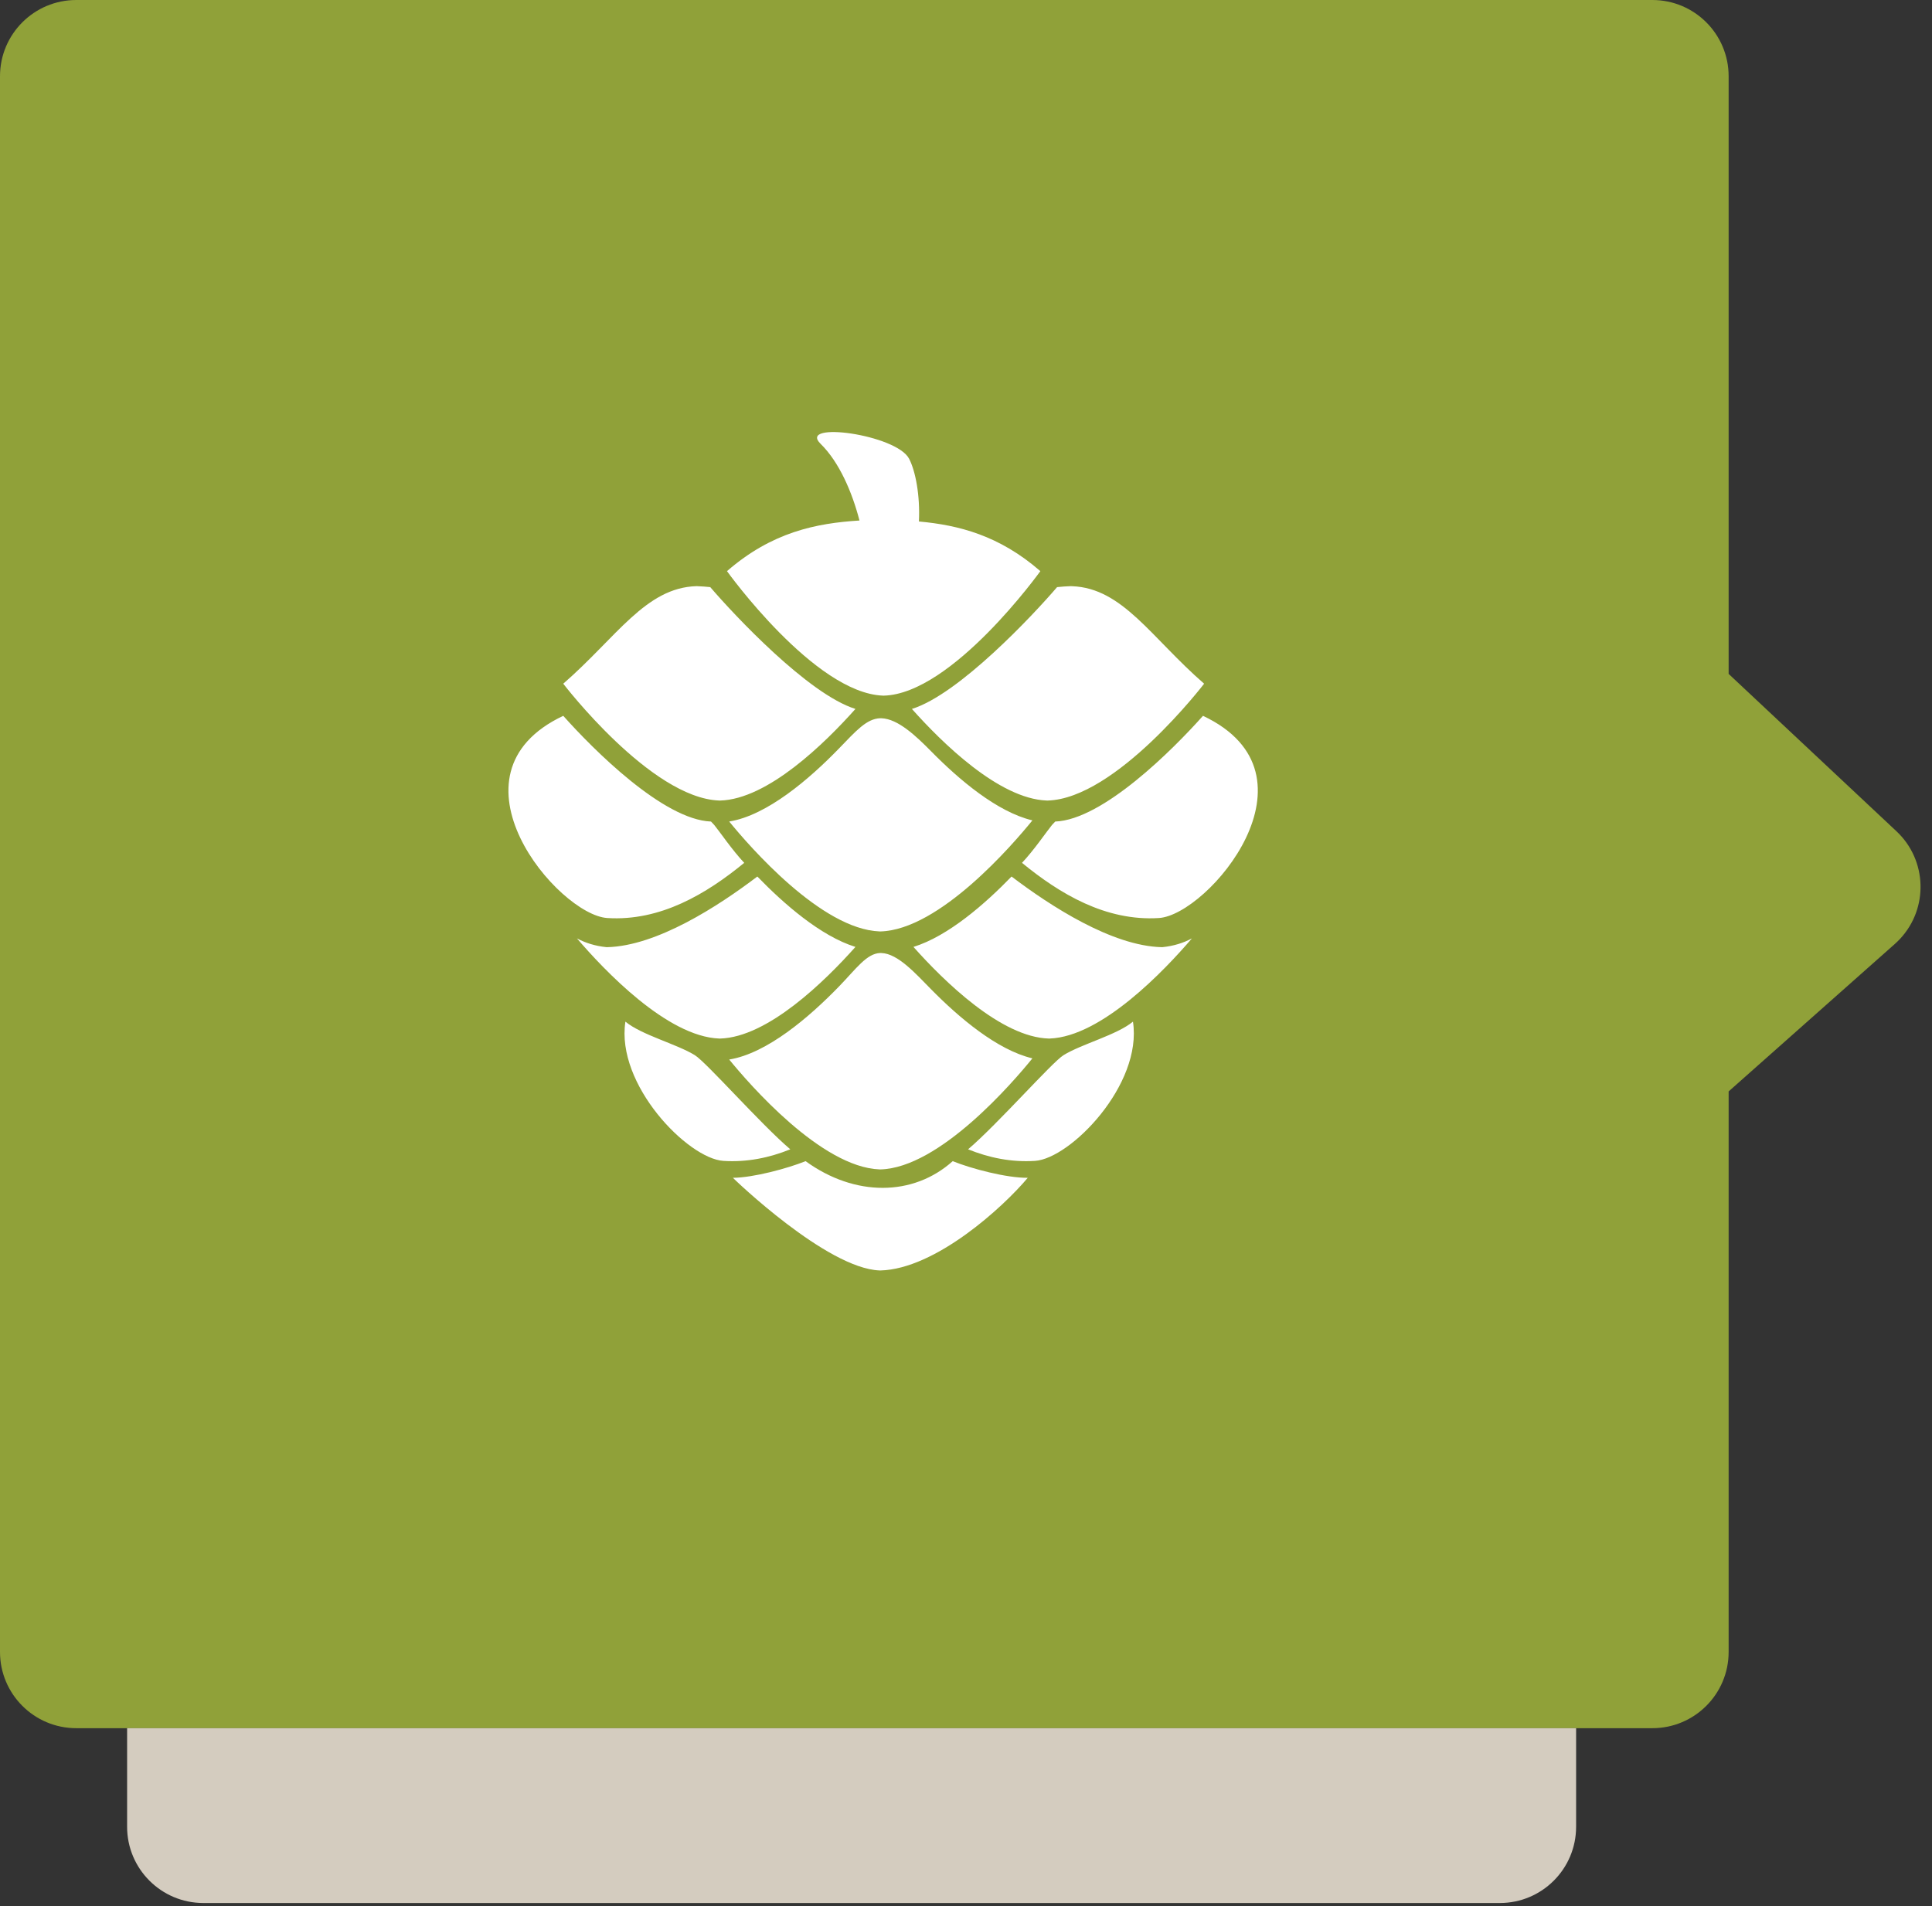
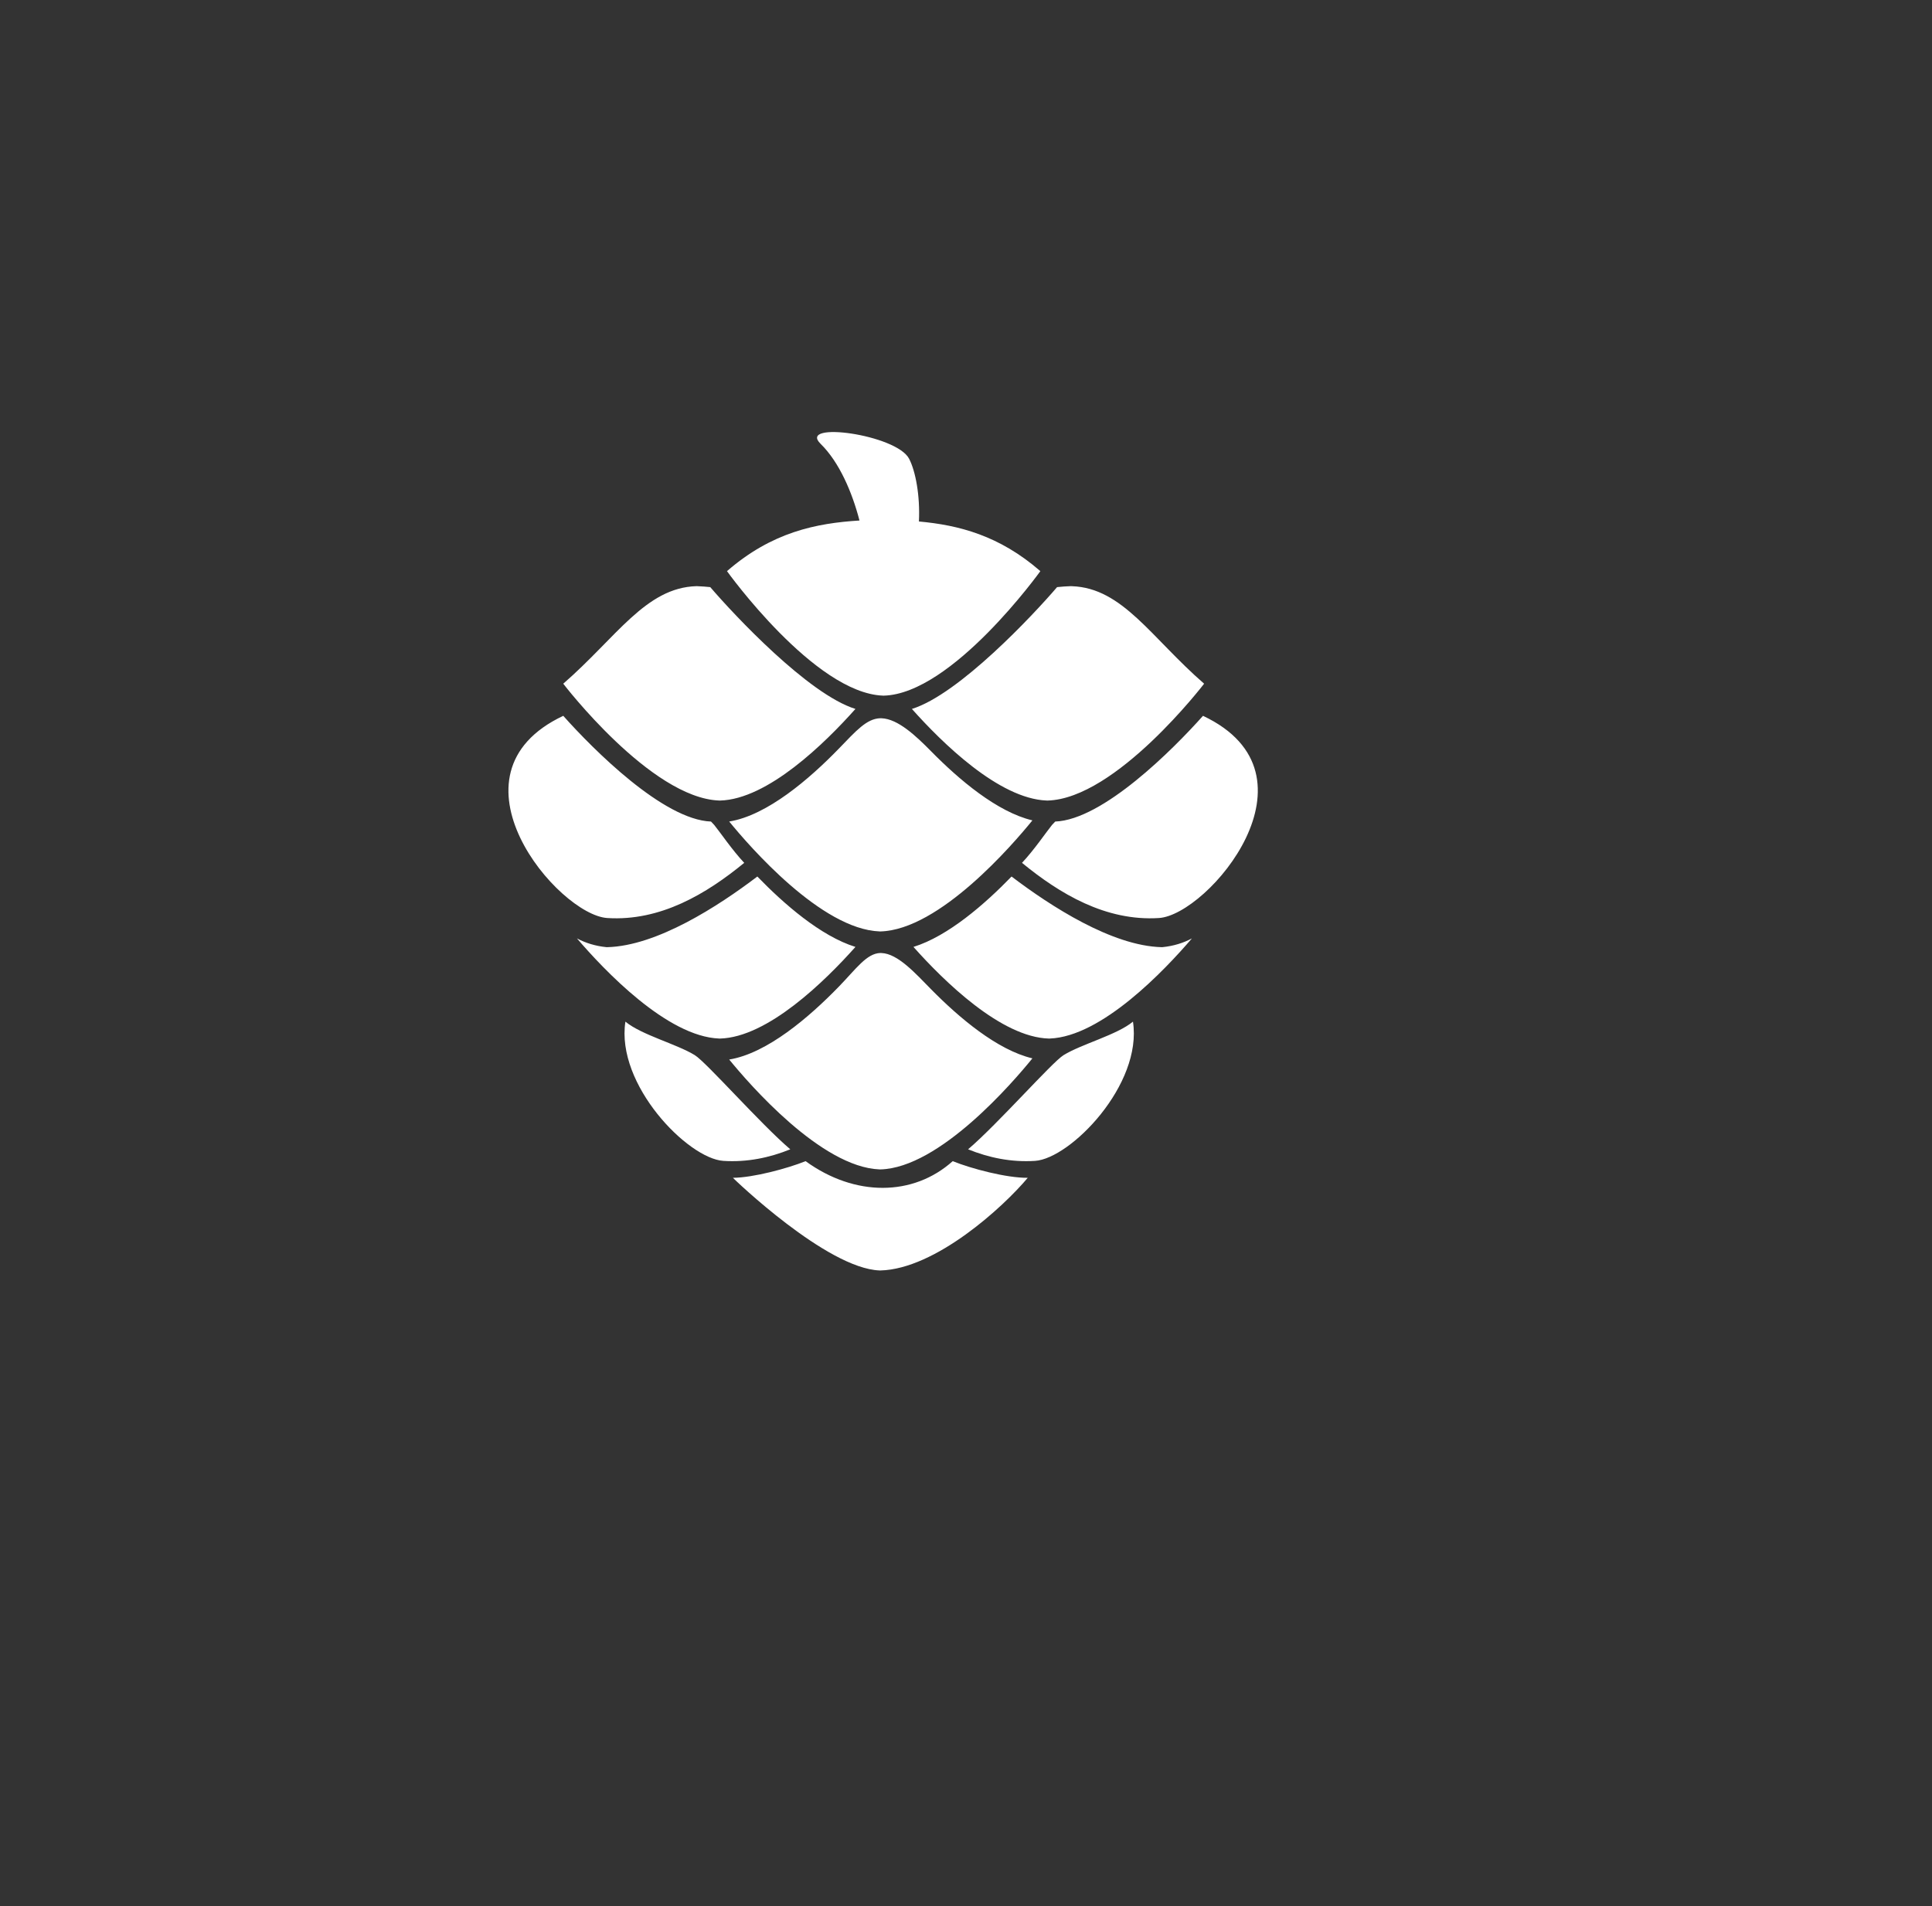
<svg xmlns="http://www.w3.org/2000/svg" width="76" height="75" viewBox="0 0 76 75">
  <rect x="0" y="0" width="76" height="75" fill="#333333" stroke="none" />
  <g fill="none" fill-rule="evenodd">
-     <path fill="#90A139" d="M3,-0 L65,8.6921581e-12 C66.657,3.9889617e-06 68,1.343 68,3 L68,26.516 L74.602,32.708 C75.81,33.841 75.871,35.74 74.738,36.948 C74.675,37.015 74.609,37.079 74.541,37.14 L68,42.945 L68,65 C68,66.657 66.657,68 65,68 L3,68 C1.343,68 8.29660816e-15,66.657 0,65 L-7.22264194e-06,3 C-7.22264194e-06,1.343 1.343,-0 3,-0 C3,-0 3,-0 3,-0 Z" />
-     <path fill="#D4CCBF" d="M62,68 L62,71.879 C62,73.536 60.657,74.879 59,74.879 L8,74.879 C6.343,74.879 5,73.536 5,71.879 L5,68 L62,68 Z" />
    <path fill="#FFF" d="M31.69,45.689 C33.629,47.098 35.925,47.081 37.477,45.689 C38.212,45.986 39.6,46.353 40.429,46.344 C39.47,47.491 36.803,49.935 34.63,49.99 L34.598,49.989 C32.521,49.91 28.871,46.391 28.831,46.344 C29.626,46.34 30.982,45.975 31.69,45.689 Z M32.997,38.823 C33.679,38.12 34.09,37.514 34.63,37.498 L34.677,37.5 C35.323,37.523 36.027,38.317 36.631,38.93 C37.725,40.041 39.225,41.315 40.612,41.644 C39.866,42.565 36.963,45.956 34.63,46.014 L34.598,46.013 C32.307,45.926 29.482,42.667 28.685,41.69 C30.177,41.448 31.837,40.018 32.997,38.823 Z M24.602,40.199 C24.22,42.678 27.061,45.588 28.456,45.678 C29.39,45.738 30.269,45.554 31.088,45.223 C29.917,44.225 27.789,41.8 27.332,41.518 C26.62,41.079 25.233,40.723 24.602,40.199 Z M44.568,40.199 C44.949,42.678 42.109,45.588 40.714,45.678 C39.78,45.738 38.901,45.554 38.082,45.223 C39.253,44.225 41.381,41.8 41.837,41.518 C42.549,41.079 43.937,40.723 44.568,40.199 Z M29.792,34.489 C30.833,35.564 32.282,36.834 33.651,37.259 C32.46,38.597 30.204,40.817 28.32,40.865 L28.288,40.864 C26.242,40.786 23.769,38.177 22.696,36.924 C23.034,37.104 23.418,37.224 23.852,37.268 L23.888,37.269 C25.841,37.22 28.253,35.658 29.792,34.489 Z M39.792,34.489 C38.751,35.564 37.302,36.834 35.933,37.259 C37.124,38.597 39.38,40.817 41.264,40.865 L41.296,40.864 C43.342,40.786 45.815,38.177 46.887,36.924 C46.55,37.104 46.165,37.224 45.732,37.268 L45.695,37.269 C43.743,37.22 41.331,35.658 39.792,34.489 Z M32.997,29.458 C33.676,28.758 34.089,28.277 34.63,28.261 L34.677,28.262 C35.323,28.286 36.03,28.955 36.631,29.565 C37.725,30.677 39.225,31.951 40.612,32.28 C39.866,33.201 36.963,36.591 34.63,36.65 L34.598,36.649 C32.307,36.562 29.482,33.302 28.685,32.325 C30.177,32.083 31.837,30.654 32.997,29.458 Z M40.203,33.951 C41.681,35.164 43.497,36.257 45.591,36.122 C47.52,35.999 52.216,30.478 47.323,28.166 C46.138,29.496 43.387,32.255 41.51,32.326 L41.381,32.463 C41.163,32.731 40.674,33.452 40.203,33.951 Z M29.276,33.951 C27.798,35.164 25.983,36.257 23.888,36.122 C21.959,35.999 17.264,30.478 22.157,28.166 C23.342,29.496 26.092,32.255 27.969,32.326 L28.098,32.463 C28.317,32.731 28.805,33.452 29.276,33.951 Z M33.651,27.895 C32.46,29.232 30.204,31.453 28.32,31.5 L28.288,31.499 C25.593,31.397 22.157,26.902 22.157,26.902 C24.257,25.075 25.393,23.124 27.397,23.064 L27.444,23.066 C27.609,23.072 27.774,23.084 27.94,23.102 C28.877,24.196 31.799,27.319 33.651,27.895 Z M41.583,23.102 C41.765,23.082 41.946,23.07 42.126,23.064 L42.173,23.066 C44.163,23.139 45.282,25.089 47.367,26.902 C47.367,26.902 43.903,31.432 41.203,31.5 L41.172,31.499 C39.294,31.428 37.057,29.225 35.872,27.895 C37.724,27.319 40.646,24.196 41.583,23.102 Z M33.81,20.481 C33.522,19.372 33.018,18.187 32.281,17.464 C31.36,16.562 35.266,17.093 35.762,18.051 C36.017,18.542 36.197,19.502 36.148,20.519 C37.711,20.662 39.306,21.065 40.925,22.473 C40.925,22.473 37.461,27.304 34.762,27.372 L34.73,27.371 C32.035,27.269 28.598,22.473 28.598,22.473 C30.368,20.934 32.108,20.587 33.81,20.481 Z" />
  </g>
</svg>